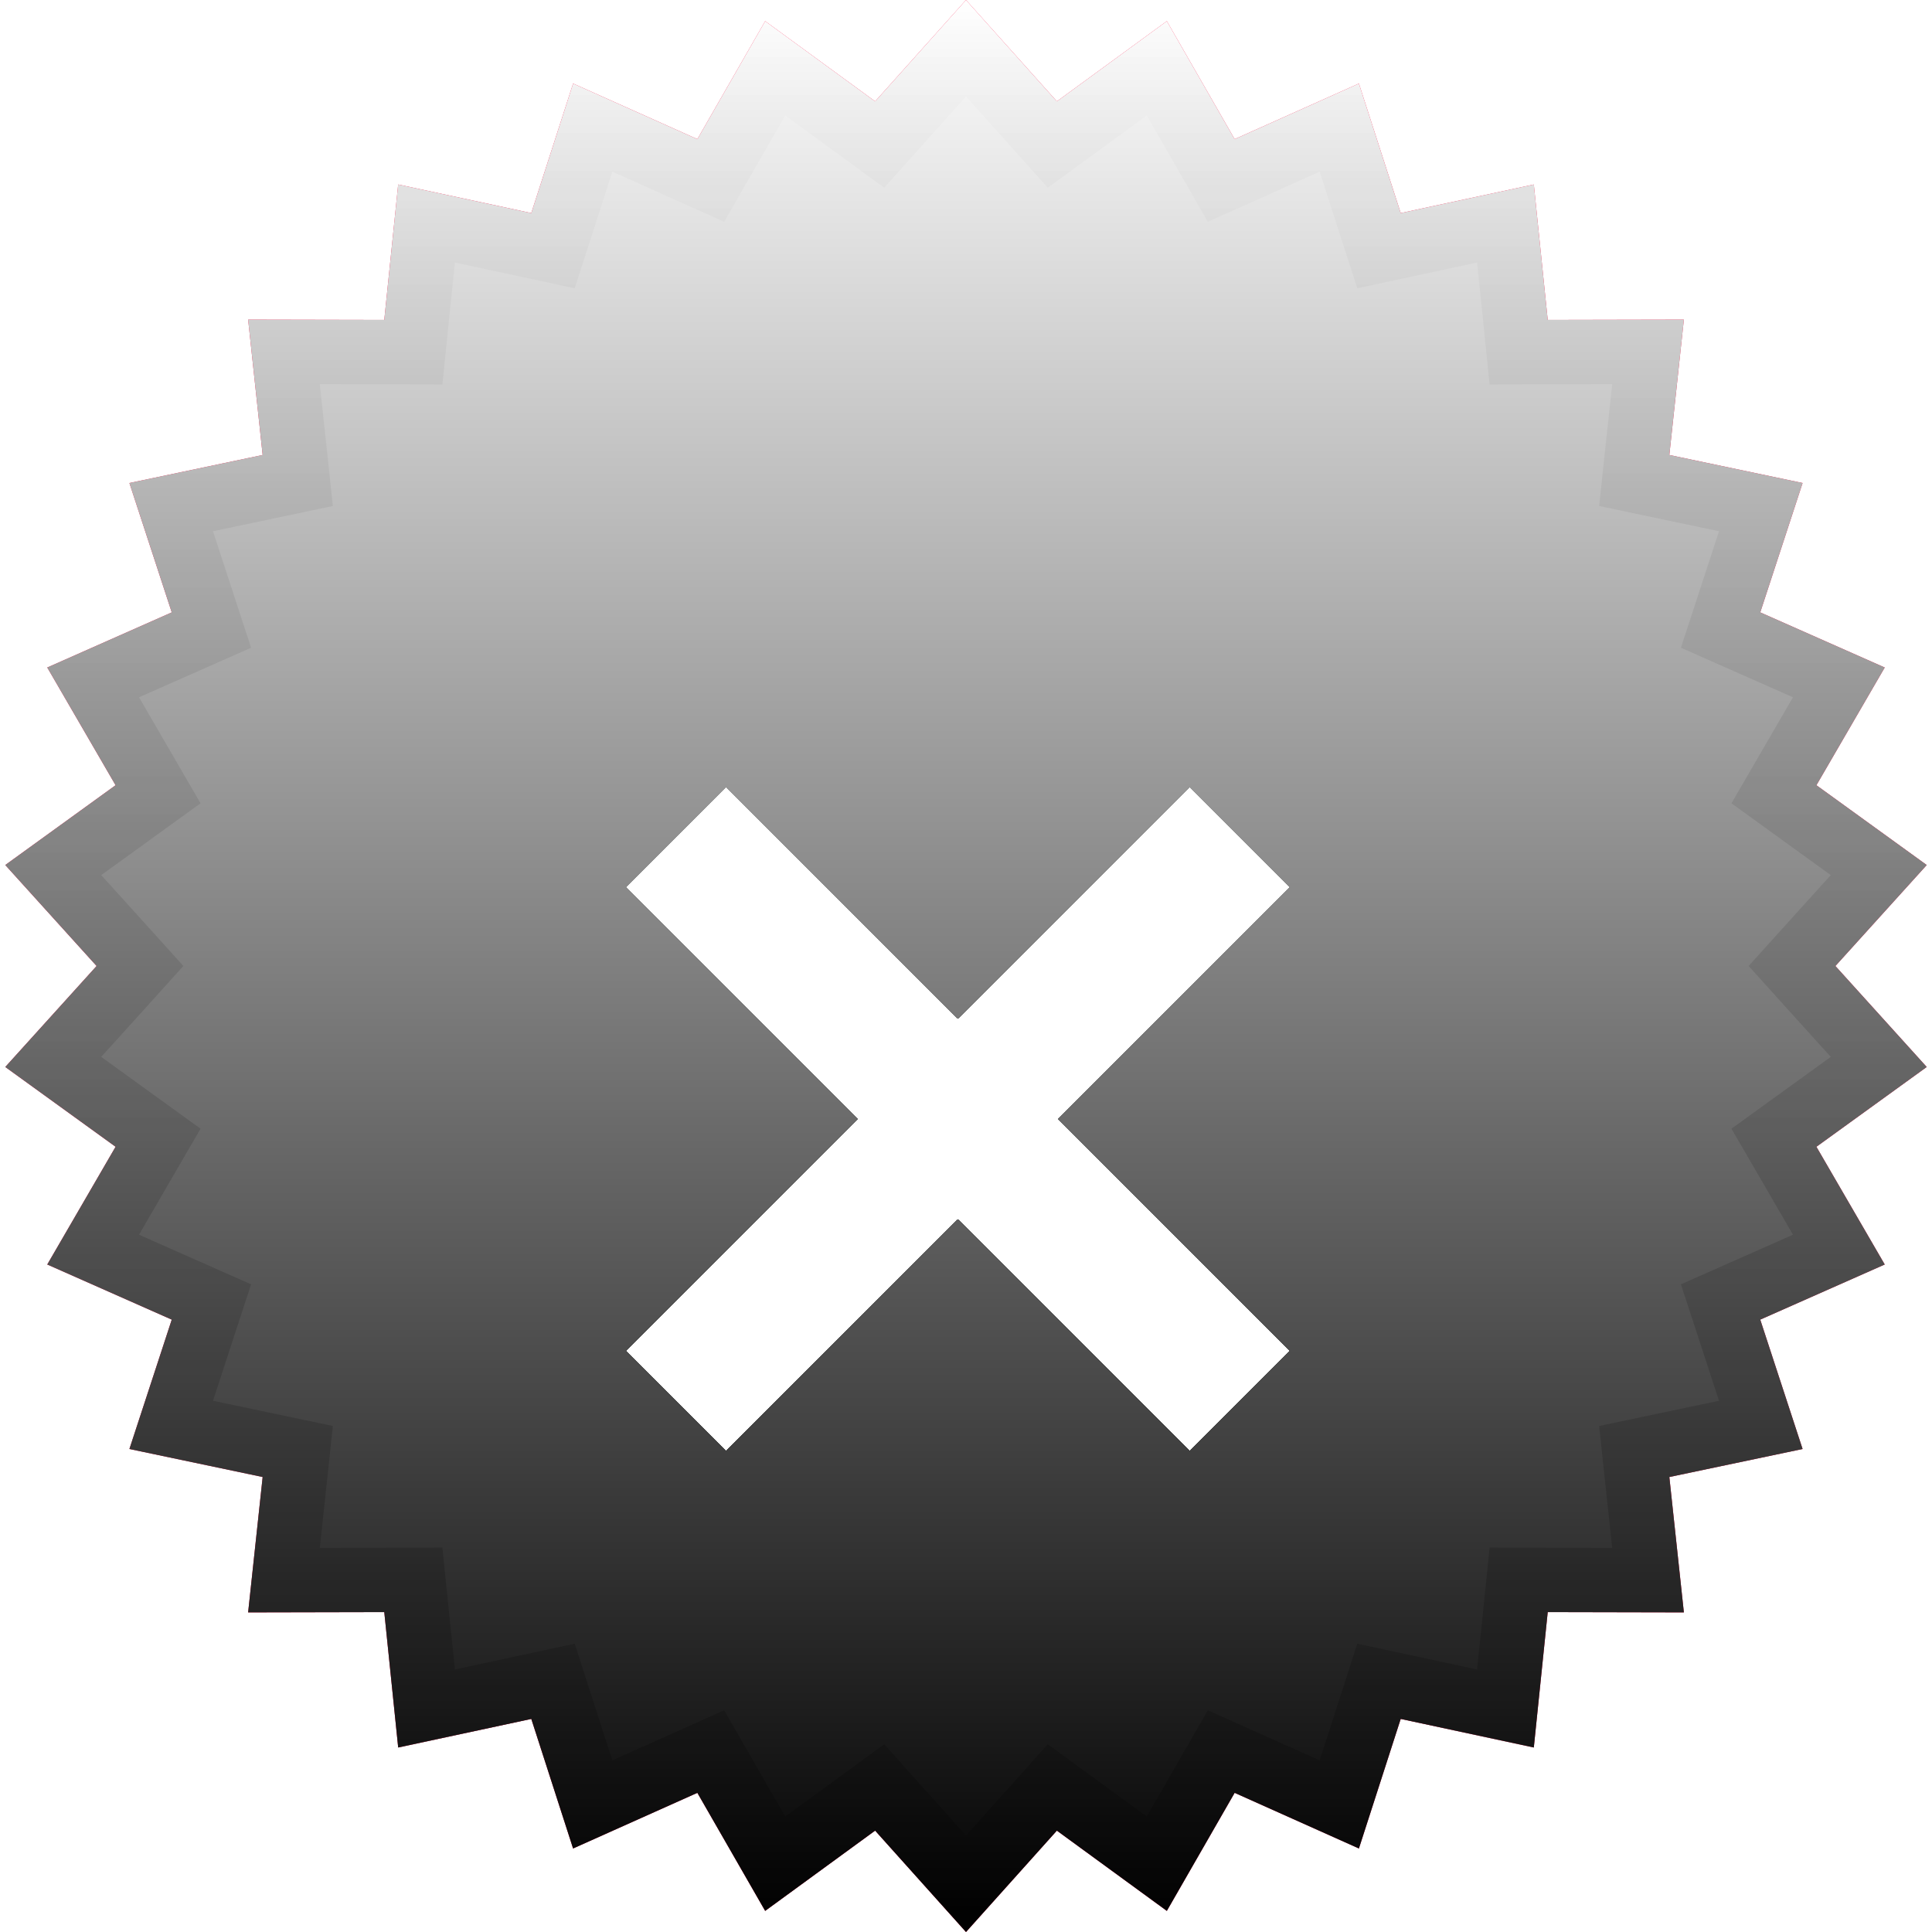
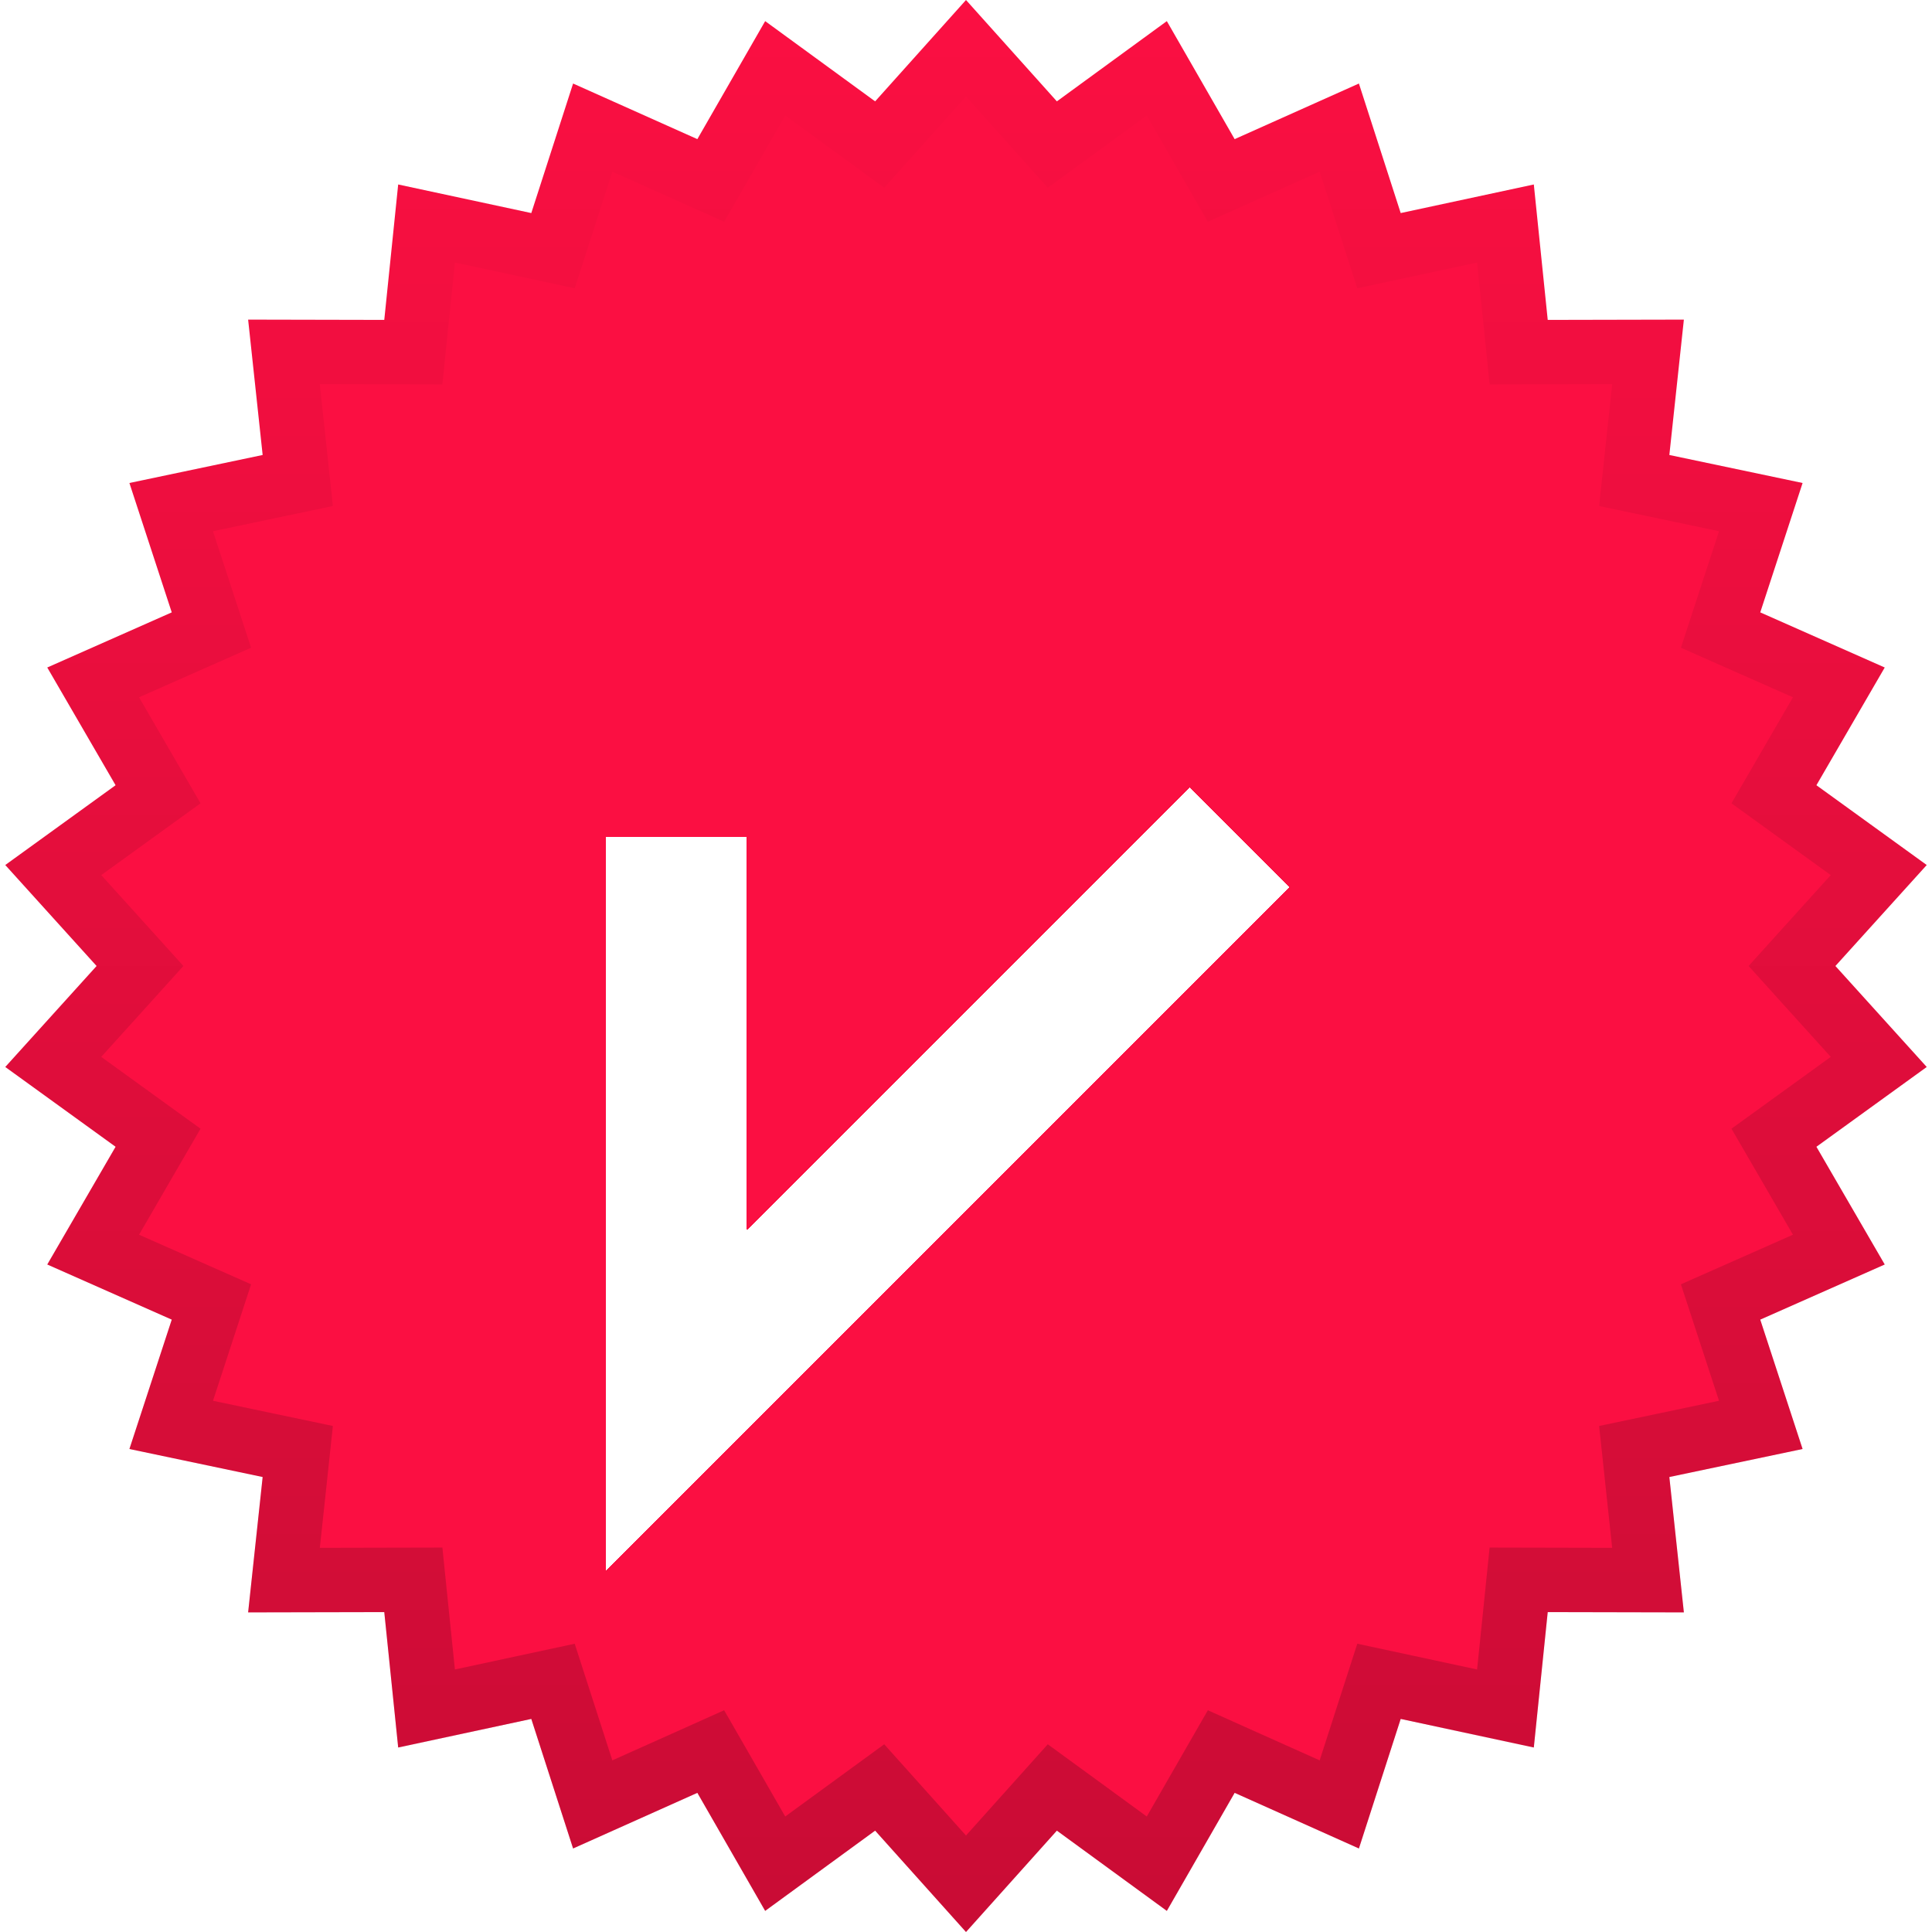
<svg xmlns="http://www.w3.org/2000/svg" width="60" height="60" viewBox="0 0 60 60" fill="none">
  <path d="M30 0L32.822 3.148L36.237 0.656L38.343 4.321L42.202 2.594L43.5 6.617L47.634 5.729L48.066 9.935L52.294 9.926L51.843 14.13L55.981 15L54.666 19.018L58.532 20.73L56.41 24.386L59.836 26.864L57 30L59.836 33.136L56.41 35.614L58.532 39.27L54.666 40.982L55.981 45L51.843 45.87L52.294 50.074L48.066 50.065L47.634 54.27L43.5 53.383L42.202 57.406L38.343 55.678L36.237 59.344L32.822 56.852L30 60L27.178 56.852L23.763 59.344L21.657 55.678L17.798 57.406L16.5 53.383L12.366 54.27L11.934 50.065L7.706 50.074L8.157 45.87L4.019 45L5.334 40.982L1.468 39.27L3.59 35.614L0.164 33.136L3 30L0.164 26.864L3.59 24.386L1.468 20.73L5.334 19.018L4.019 15L8.157 14.13L7.706 9.926L11.934 9.935L12.366 5.729L16.5 6.617L17.798 2.594L21.657 4.321L23.763 0.656L27.178 3.148L30 0Z" fill="#FB0F42" />
-   <path d="M30 0L32.822 3.148L36.237 0.656L38.343 4.321L42.202 2.594L43.5 6.617L47.634 5.729L48.066 9.935L52.294 9.926L51.843 14.13L55.981 15L54.666 19.018L58.532 20.73L56.41 24.386L59.836 26.864L57 30L59.836 33.136L56.41 35.614L58.532 39.27L54.666 40.982L55.981 45L51.843 45.87L52.294 50.074L48.066 50.065L47.634 54.27L43.5 53.383L42.202 57.406L38.343 55.678L36.237 59.344L32.822 56.852L30 60L27.178 56.852L23.763 59.344L21.657 55.678L17.798 57.406L16.5 53.383L12.366 54.27L11.934 50.065L7.706 50.074L8.157 45.87L4.019 45L5.334 40.982L1.468 39.27L3.59 35.614L0.164 33.136L3 30L0.164 26.864L3.59 24.386L1.468 20.73L5.334 19.018L4.019 15L8.157 14.13L7.706 9.926L11.934 9.935L12.366 5.729L16.5 6.617L17.798 2.594L21.657 4.321L23.763 0.656L27.178 3.148L30 0Z" fill="url(#paint0_linear_7136_423)" style="mix-blend-mode:overlay" />
  <path d="M30 1.498L32.078 3.815L32.681 4.489L33.412 3.956L35.926 2.121L37.476 4.82L37.927 5.604L38.752 5.234L41.593 3.962L42.548 6.924L42.826 7.785L43.71 7.595L46.753 6.941L47.072 10.037L47.164 10.937L48.069 10.935L51.181 10.928L50.849 14.023L50.753 14.922L51.638 15.108L54.683 15.749L53.715 18.707L53.434 19.567L54.261 19.933L57.107 21.192L55.545 23.884L55.091 24.667L55.824 25.197L58.346 27.021L56.258 29.329L55.652 30L56.258 30.671L58.346 32.979L55.824 34.803L55.091 35.333L55.545 36.115L57.107 38.808L54.261 40.068L53.434 40.434L53.715 41.293L54.683 44.251L51.638 44.892L50.753 45.078L50.849 45.977L51.181 49.072L48.069 49.065L47.164 49.063L47.072 49.962L46.753 53.059L43.71 52.405L42.826 52.215L42.548 53.076L41.593 56.038L38.752 54.766L37.927 54.396L37.476 55.18L35.926 57.879L33.412 56.044L32.681 55.511L32.078 56.184L30 58.502L27.922 56.184L27.319 55.511L26.588 56.044L24.074 57.879L22.524 55.18L22.073 54.396L21.248 54.766L18.407 56.038L17.452 53.076L17.174 52.215L16.29 52.405L13.247 53.059L12.928 49.962L12.836 49.063L11.931 49.065L8.819 49.072L9.151 45.977L9.247 45.078L8.362 44.892L5.317 44.251L6.285 41.293L6.566 40.434L5.739 40.068L2.893 38.808L4.455 36.115L4.909 35.333L4.176 34.803L1.654 32.979L3.742 30.671L4.348 30L3.742 29.329L1.654 27.021L4.176 25.197L4.909 24.667L4.455 23.884L2.893 21.192L5.739 19.933L6.566 19.567L6.285 18.707L5.317 15.749L8.362 15.108L9.247 14.922L9.151 14.023L8.819 10.928L11.931 10.935L12.836 10.937L12.928 10.037L13.247 6.941L16.29 7.595L17.174 7.785L17.452 6.924L18.407 3.962L21.248 5.234L22.073 5.604L22.524 4.82L24.074 2.121L26.588 3.956L27.319 4.489L27.922 3.815L30 1.498Z" stroke="url(#paint1_linear_7136_423)" stroke-opacity="0.2" stroke-width="2" />
  <g filter="url(#filter0_d_7136_423)">
-     <path d="M38.5 22L21 39.5M38.5 39.5L21 22" stroke="white" stroke-width="4.375" stroke-miterlimit="320" shape-rendering="crispEdges" />
+     <path d="M38.5 22L21 39.5L21 22" stroke="white" stroke-width="4.375" stroke-miterlimit="320" shape-rendering="crispEdges" />
  </g>
  <defs>
    <filter id="filter0_d_7136_423" x="9.453" y="14.453" width="40.593" height="40.594" filterUnits="userSpaceOnUse" color-interpolation-filters="sRGB">
      <feFlood flood-opacity="0" result="BackgroundImageFix" />
      <feColorMatrix in="SourceAlpha" type="matrix" values="0 0 0 0 0 0 0 0 0 0 0 0 0 0 0 0 0 0 127 0" result="hardAlpha" />
      <feOffset dy="4" />
      <feGaussianBlur stdDeviation="5" />
      <feComposite in2="hardAlpha" operator="out" />
      <feColorMatrix type="matrix" values="0 0 0 0 0 0 0 0 0 0 0 0 0 0 0 0 0 0 0.33 0" />
      <feBlend mode="normal" in2="BackgroundImageFix" result="effect1_dropShadow_7136_423" />
      <feBlend mode="normal" in="SourceGraphic" in2="effect1_dropShadow_7136_423" result="shape" />
    </filter>
    <linearGradient id="paint0_linear_7136_423" x1="30" y1="0" x2="30" y2="60" gradientUnits="userSpaceOnUse">
      <stop stop-color="white" />
      <stop offset="1" />
    </linearGradient>
    <linearGradient id="paint1_linear_7136_423" x1="30" y1="60" x2="30" y2="0" gradientUnits="userSpaceOnUse">
      <stop />
      <stop offset="1" stop-opacity="0" />
    </linearGradient>
  </defs>
</svg>